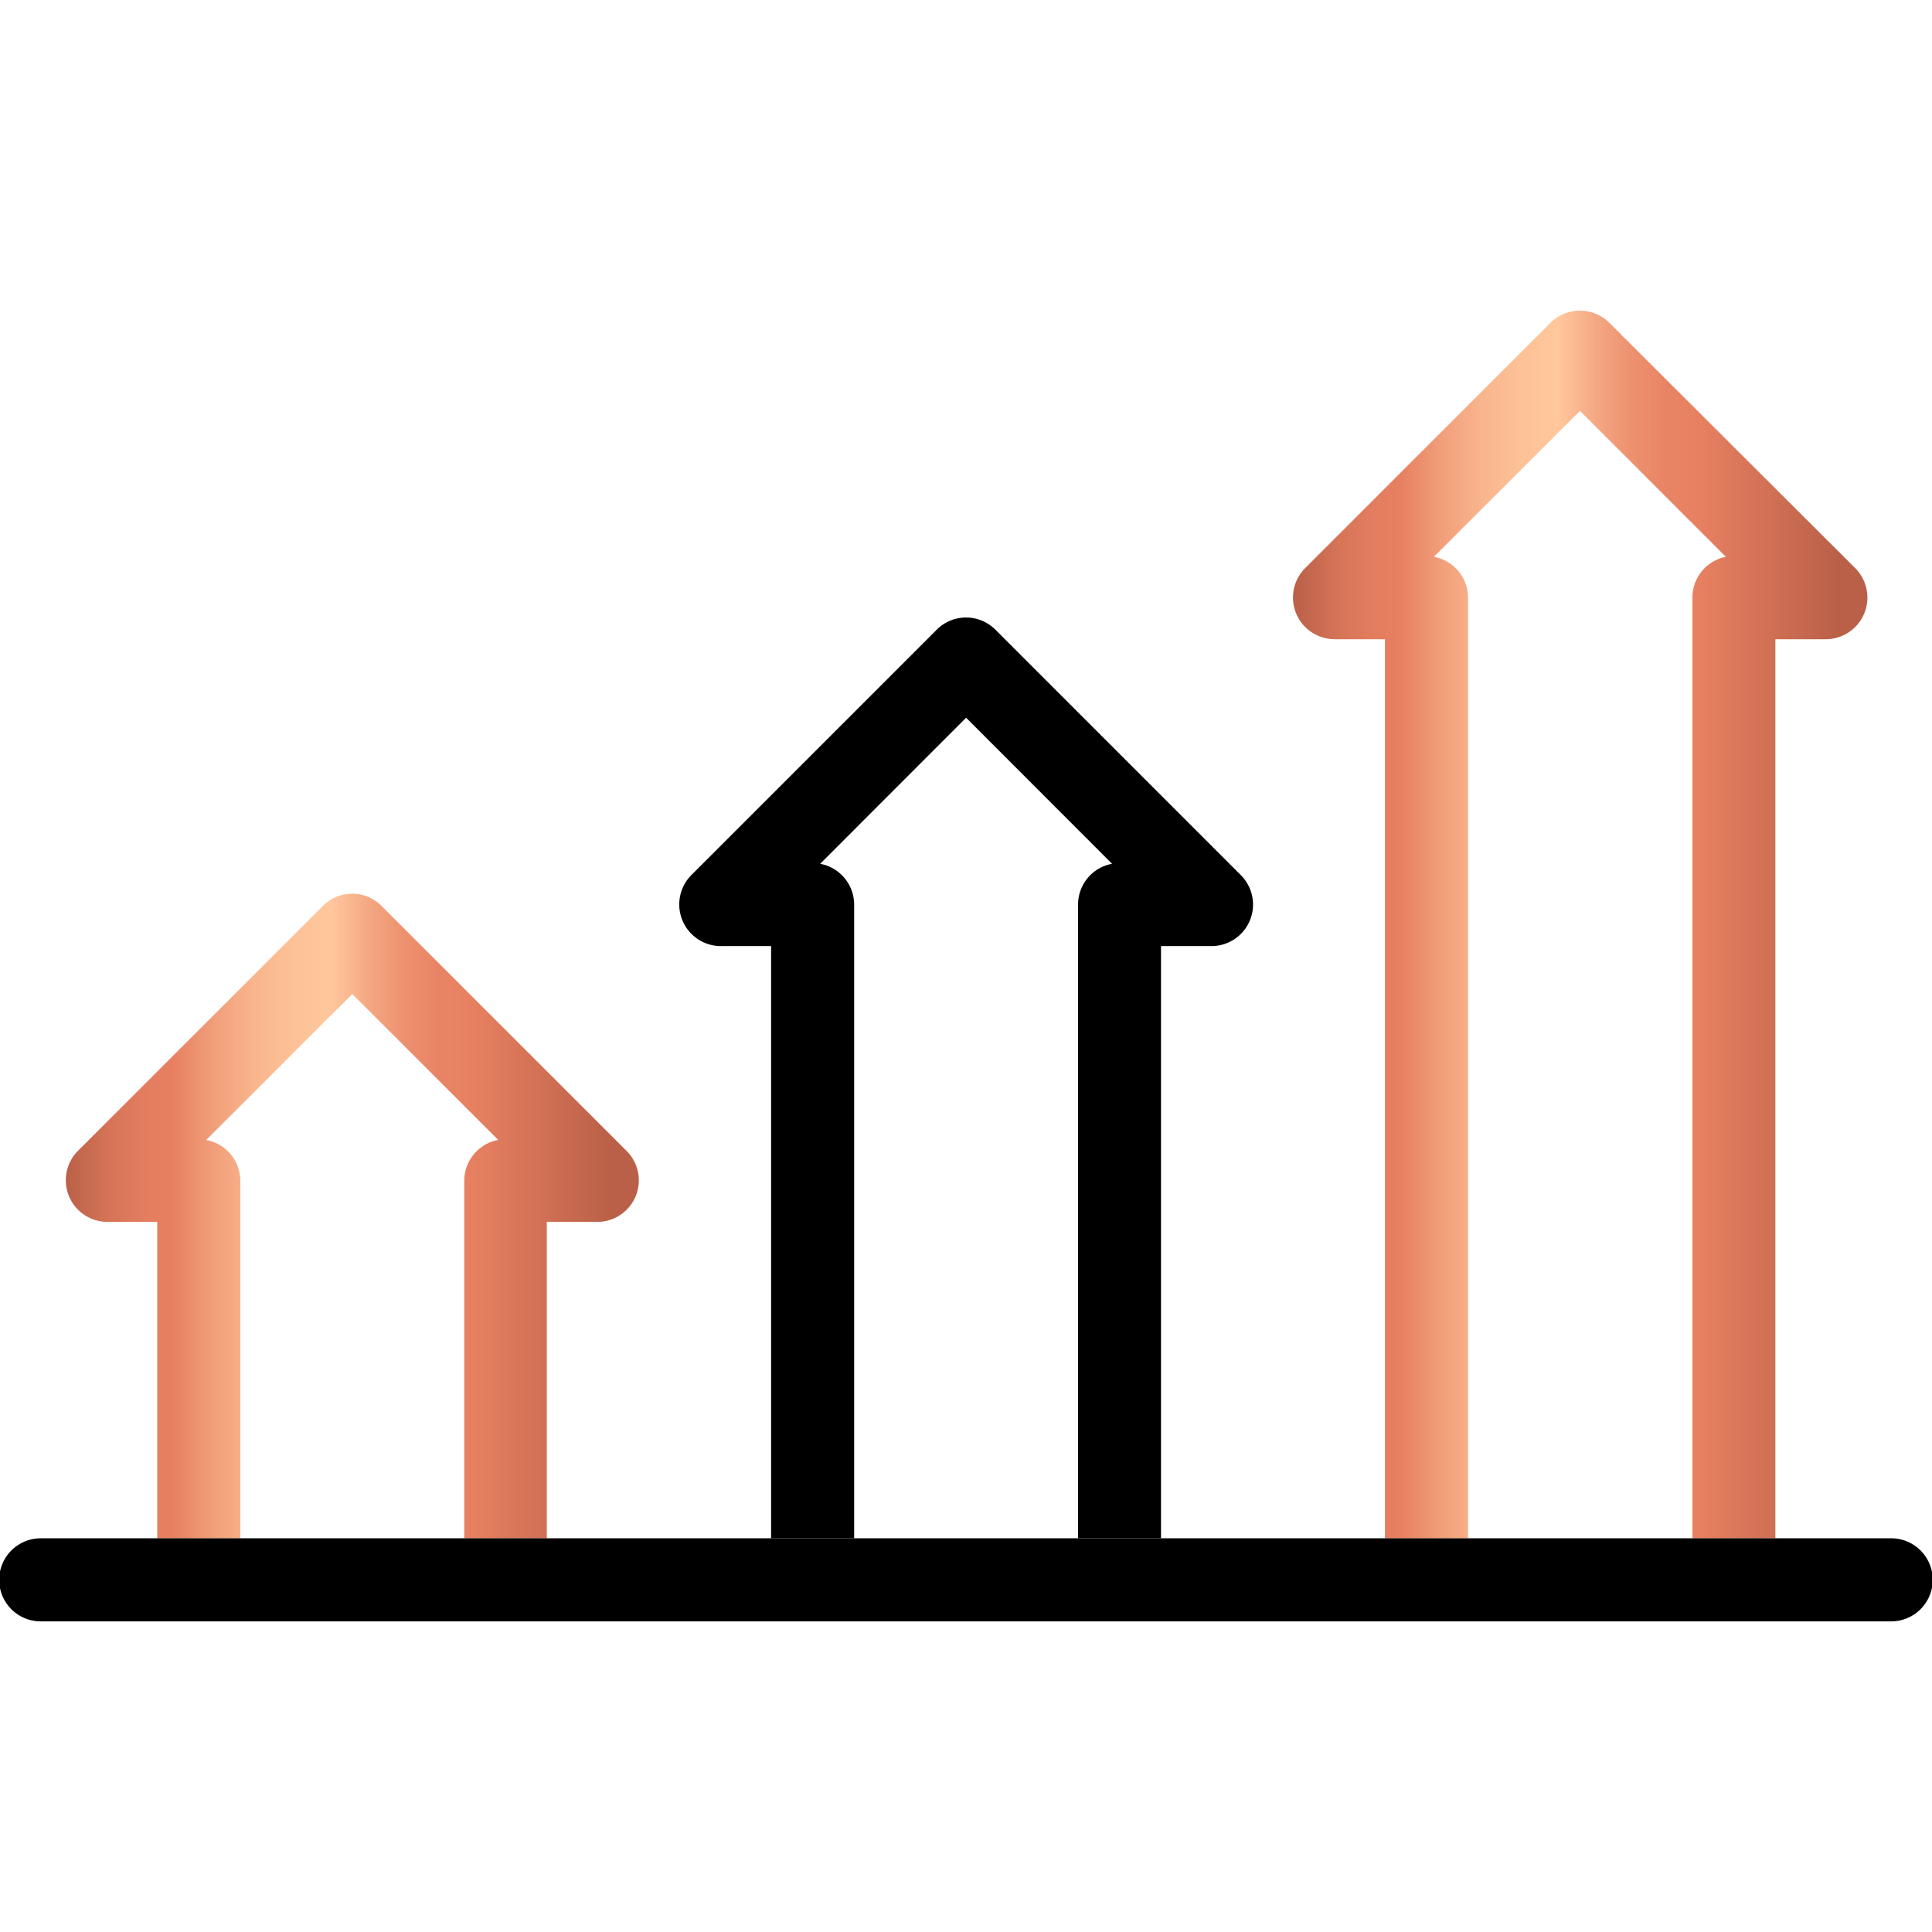
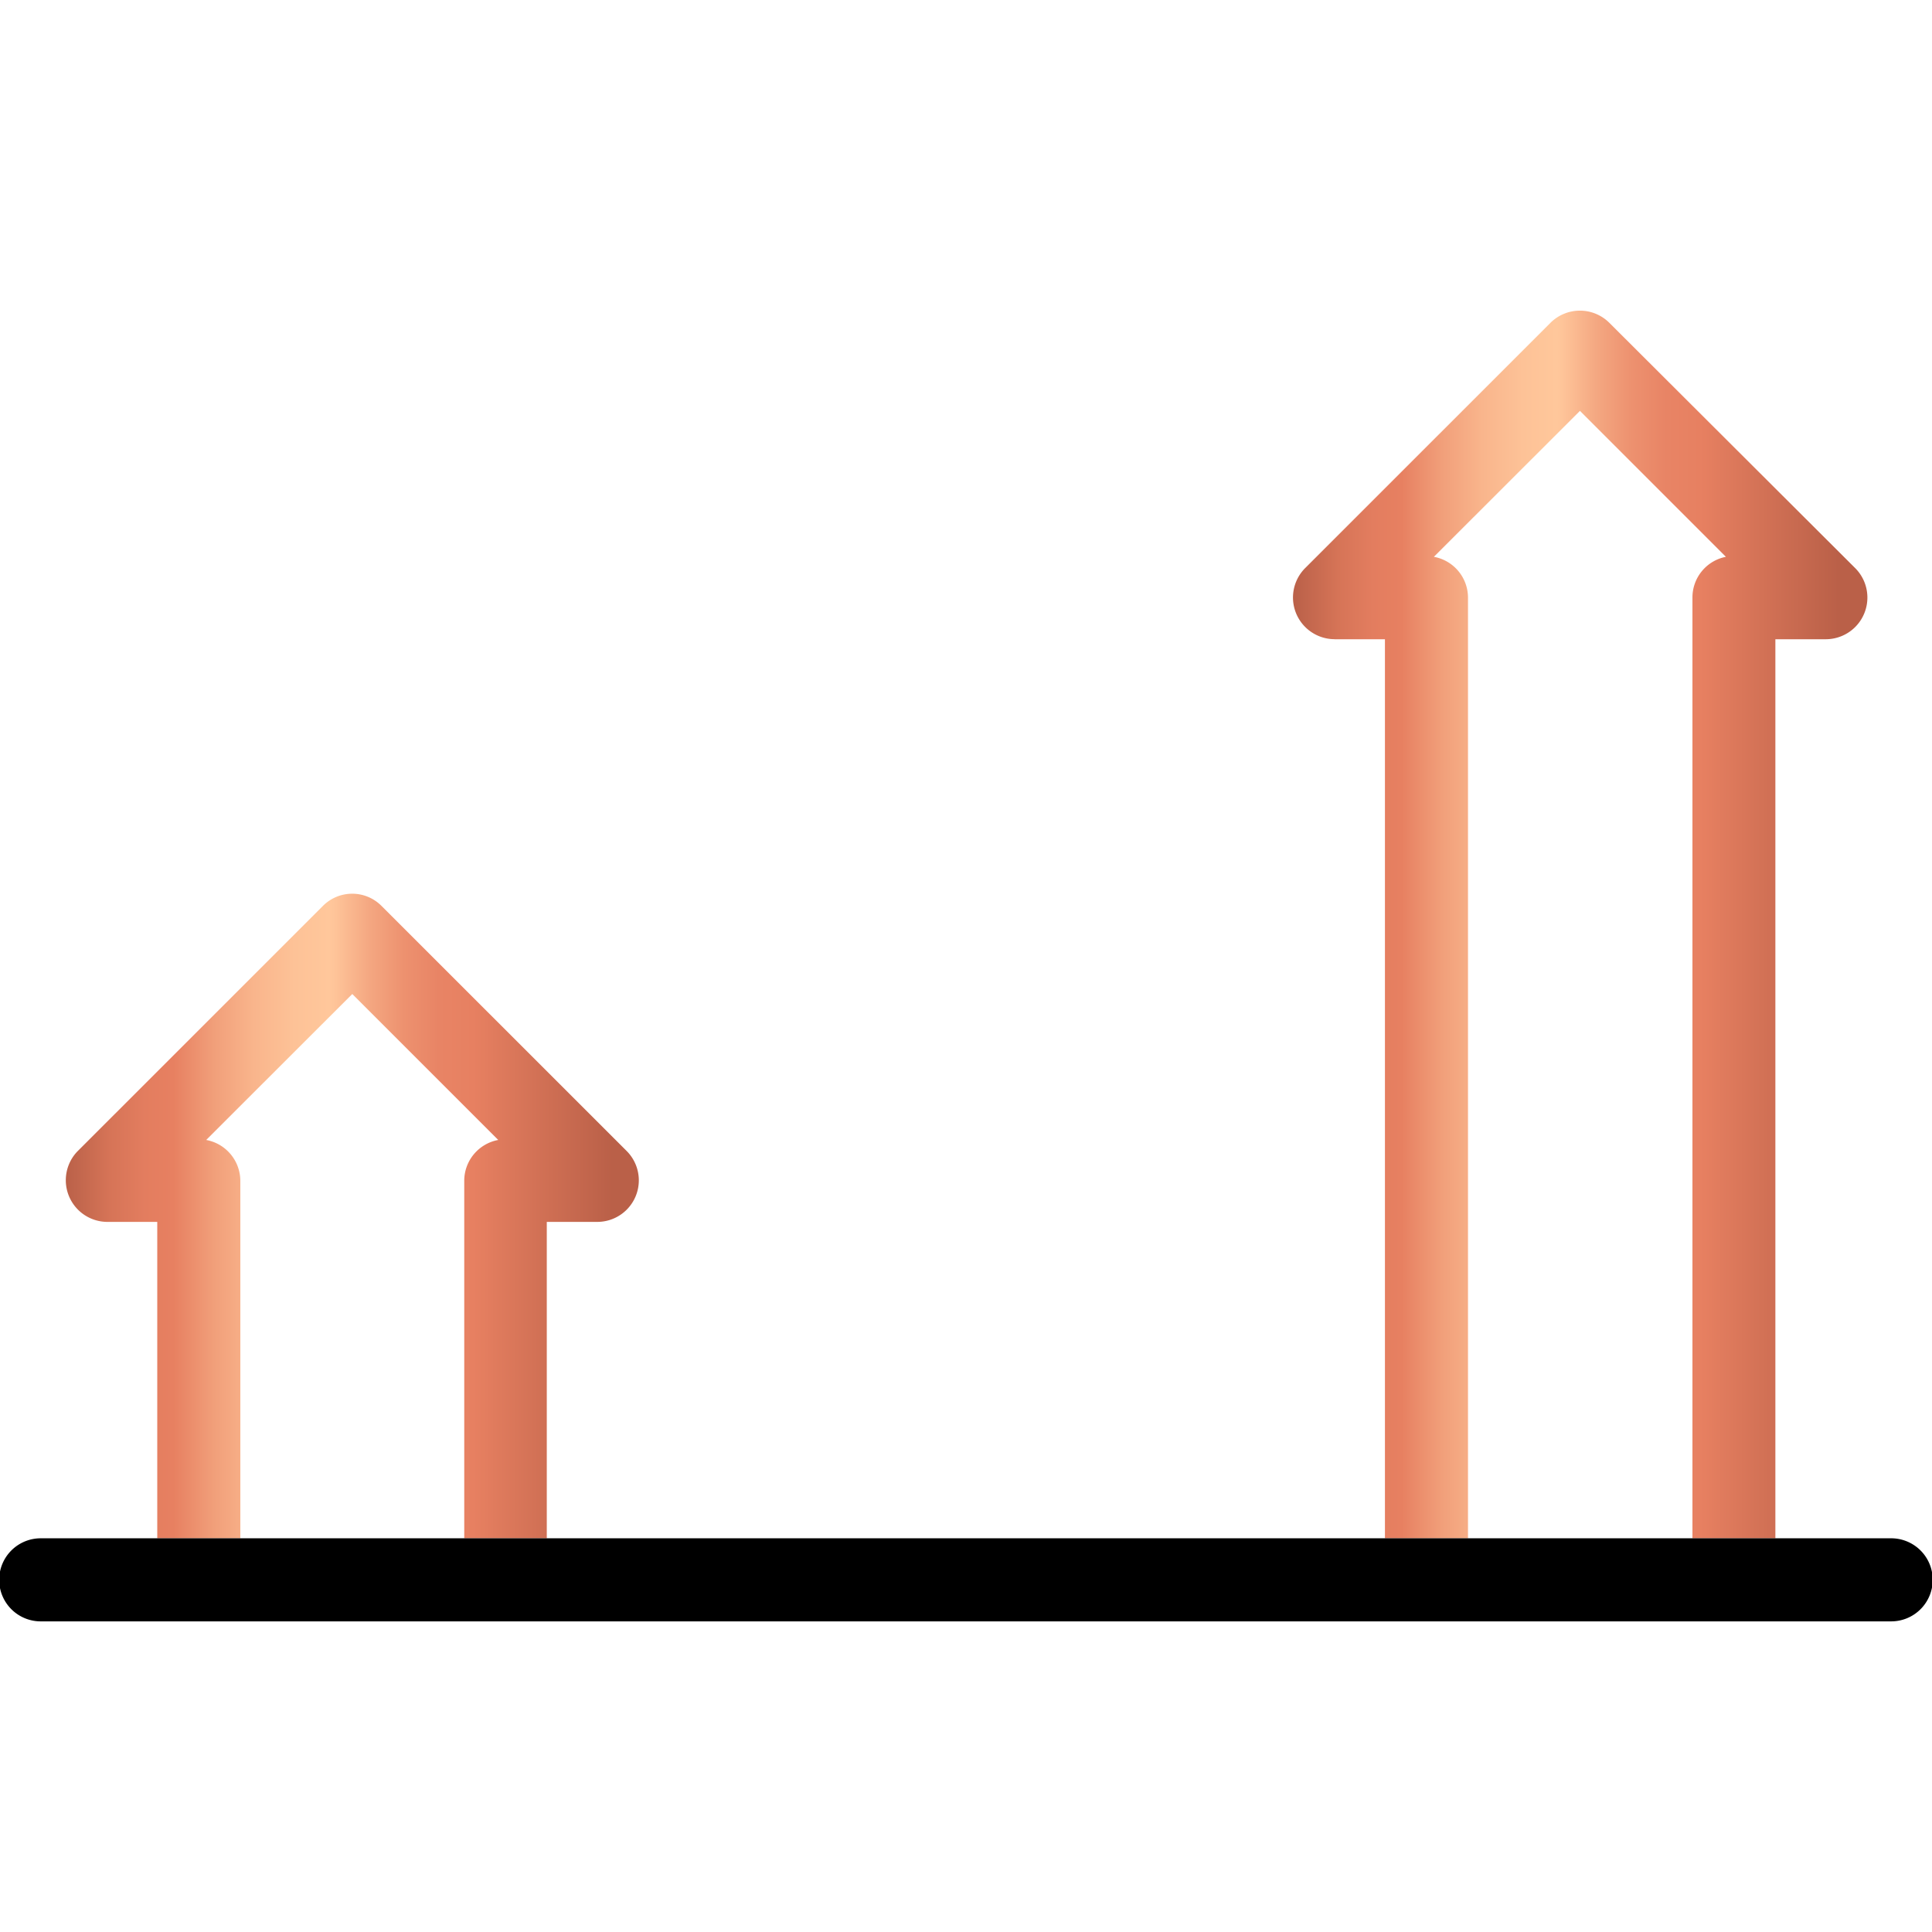
<svg xmlns="http://www.w3.org/2000/svg" xmlns:xlink="http://www.w3.org/1999/xlink" width="120" height="120" viewBox="0 0 120 120">
  <defs>
    <clipPath id="clip-path">
      <rect id="Rectangle_9" data-name="Rectangle 9" width="120" height="120" transform="translate(7554 2645)" fill="#fff" />
    </clipPath>
    <linearGradient id="linear-gradient" y1="0.5" x2="0.999" y2="0.5" gradientUnits="objectBoundingBox">
      <stop offset="0" stop-color="#ba6048" />
      <stop offset="0.02" stop-color="#c0654c" />
      <stop offset="0.08" stop-color="#d67457" />
      <stop offset="0.14" stop-color="#e37d5f" />
      <stop offset="0.19" stop-color="#e78061" />
      <stop offset="0.26" stop-color="#f19f7a" />
      <stop offset="0.33" stop-color="#f9b58c" />
      <stop offset="0.4" stop-color="#fdc297" />
      <stop offset="0.46" stop-color="#ffc79b" />
      <stop offset="0.47" stop-color="#fec499" />
      <stop offset="0.53" stop-color="#f4a781" />
      <stop offset="0.59" stop-color="#ed916f" />
      <stop offset="0.65" stop-color="#e88465" />
      <stop offset="0.71" stop-color="#e78061" />
      <stop offset="0.95" stop-color="#ba6048" />
    </linearGradient>
    <linearGradient id="linear-gradient-2" x1="-0.001" y1="0.5" x2="1.001" y2="0.5" xlink:href="#linear-gradient" />
  </defs>
  <g id="icon_3" data-name="icon 3" transform="translate(-7554 -2645)" clip-path="url(#clip-path)">
    <g id="Layer_2" data-name="Layer 2" transform="translate(7554 2664.294)">
      <g id="Layer_1" data-name="Layer 1">
        <path id="Path_11" data-name="Path 11" d="M82.884,20.41h3.137V76.253h5.159V17.83a2.58,2.58,0,0,0-2.119-2.539l9.073-9.065,9.065,9.065a2.571,2.571,0,0,0-2.078,2.539V76.253h5.151V20.41h3.146A2.588,2.588,0,0,0,115.237,16L99.954.752a2.588,2.588,0,0,0-3.647,0L81.057,16a2.588,2.588,0,0,0,1.827,4.407Z" fill="url(#linear-gradient)" />
        <path id="Path_12" data-name="Path 12" d="M6.631,56.6H9.768v19.65h5.159v-22.2a2.588,2.588,0,0,0-2.119-2.539l9.073-9.065,9.065,9.065a2.58,2.58,0,0,0-2.111,2.539v22.2h5.127V56.6h3.146a2.58,2.58,0,0,0,1.819-4.4L23.7,36.978a2.563,2.563,0,0,0-3.647,0L4.8,52.229A2.588,2.588,0,0,0,6.631,56.6Z" fill="url(#linear-gradient-2)" />
        <path id="Path_13" data-name="Path 13" d="M117.437,81.412H2.58a2.58,2.58,0,1,1,0-5.159H117.4a2.58,2.58,0,1,1,.032,5.159Z" />
-         <path id="Path_14" data-name="Path 14" d="M44.757,39.469h3.137V76.253h5.159V36.889a2.58,2.58,0,0,0-2.111-2.531l9.065-9.073,9.065,9.073a2.571,2.571,0,0,0-2.111,2.531V76.253h5.151V39.469h3.146a2.58,2.58,0,0,0,1.819-4.4L61.827,19.819a2.571,2.571,0,0,0-3.647,0L42.93,35.07a2.588,2.588,0,0,0,1.827,4.4Z" />
      </g>
    </g>
  </g>
</svg>